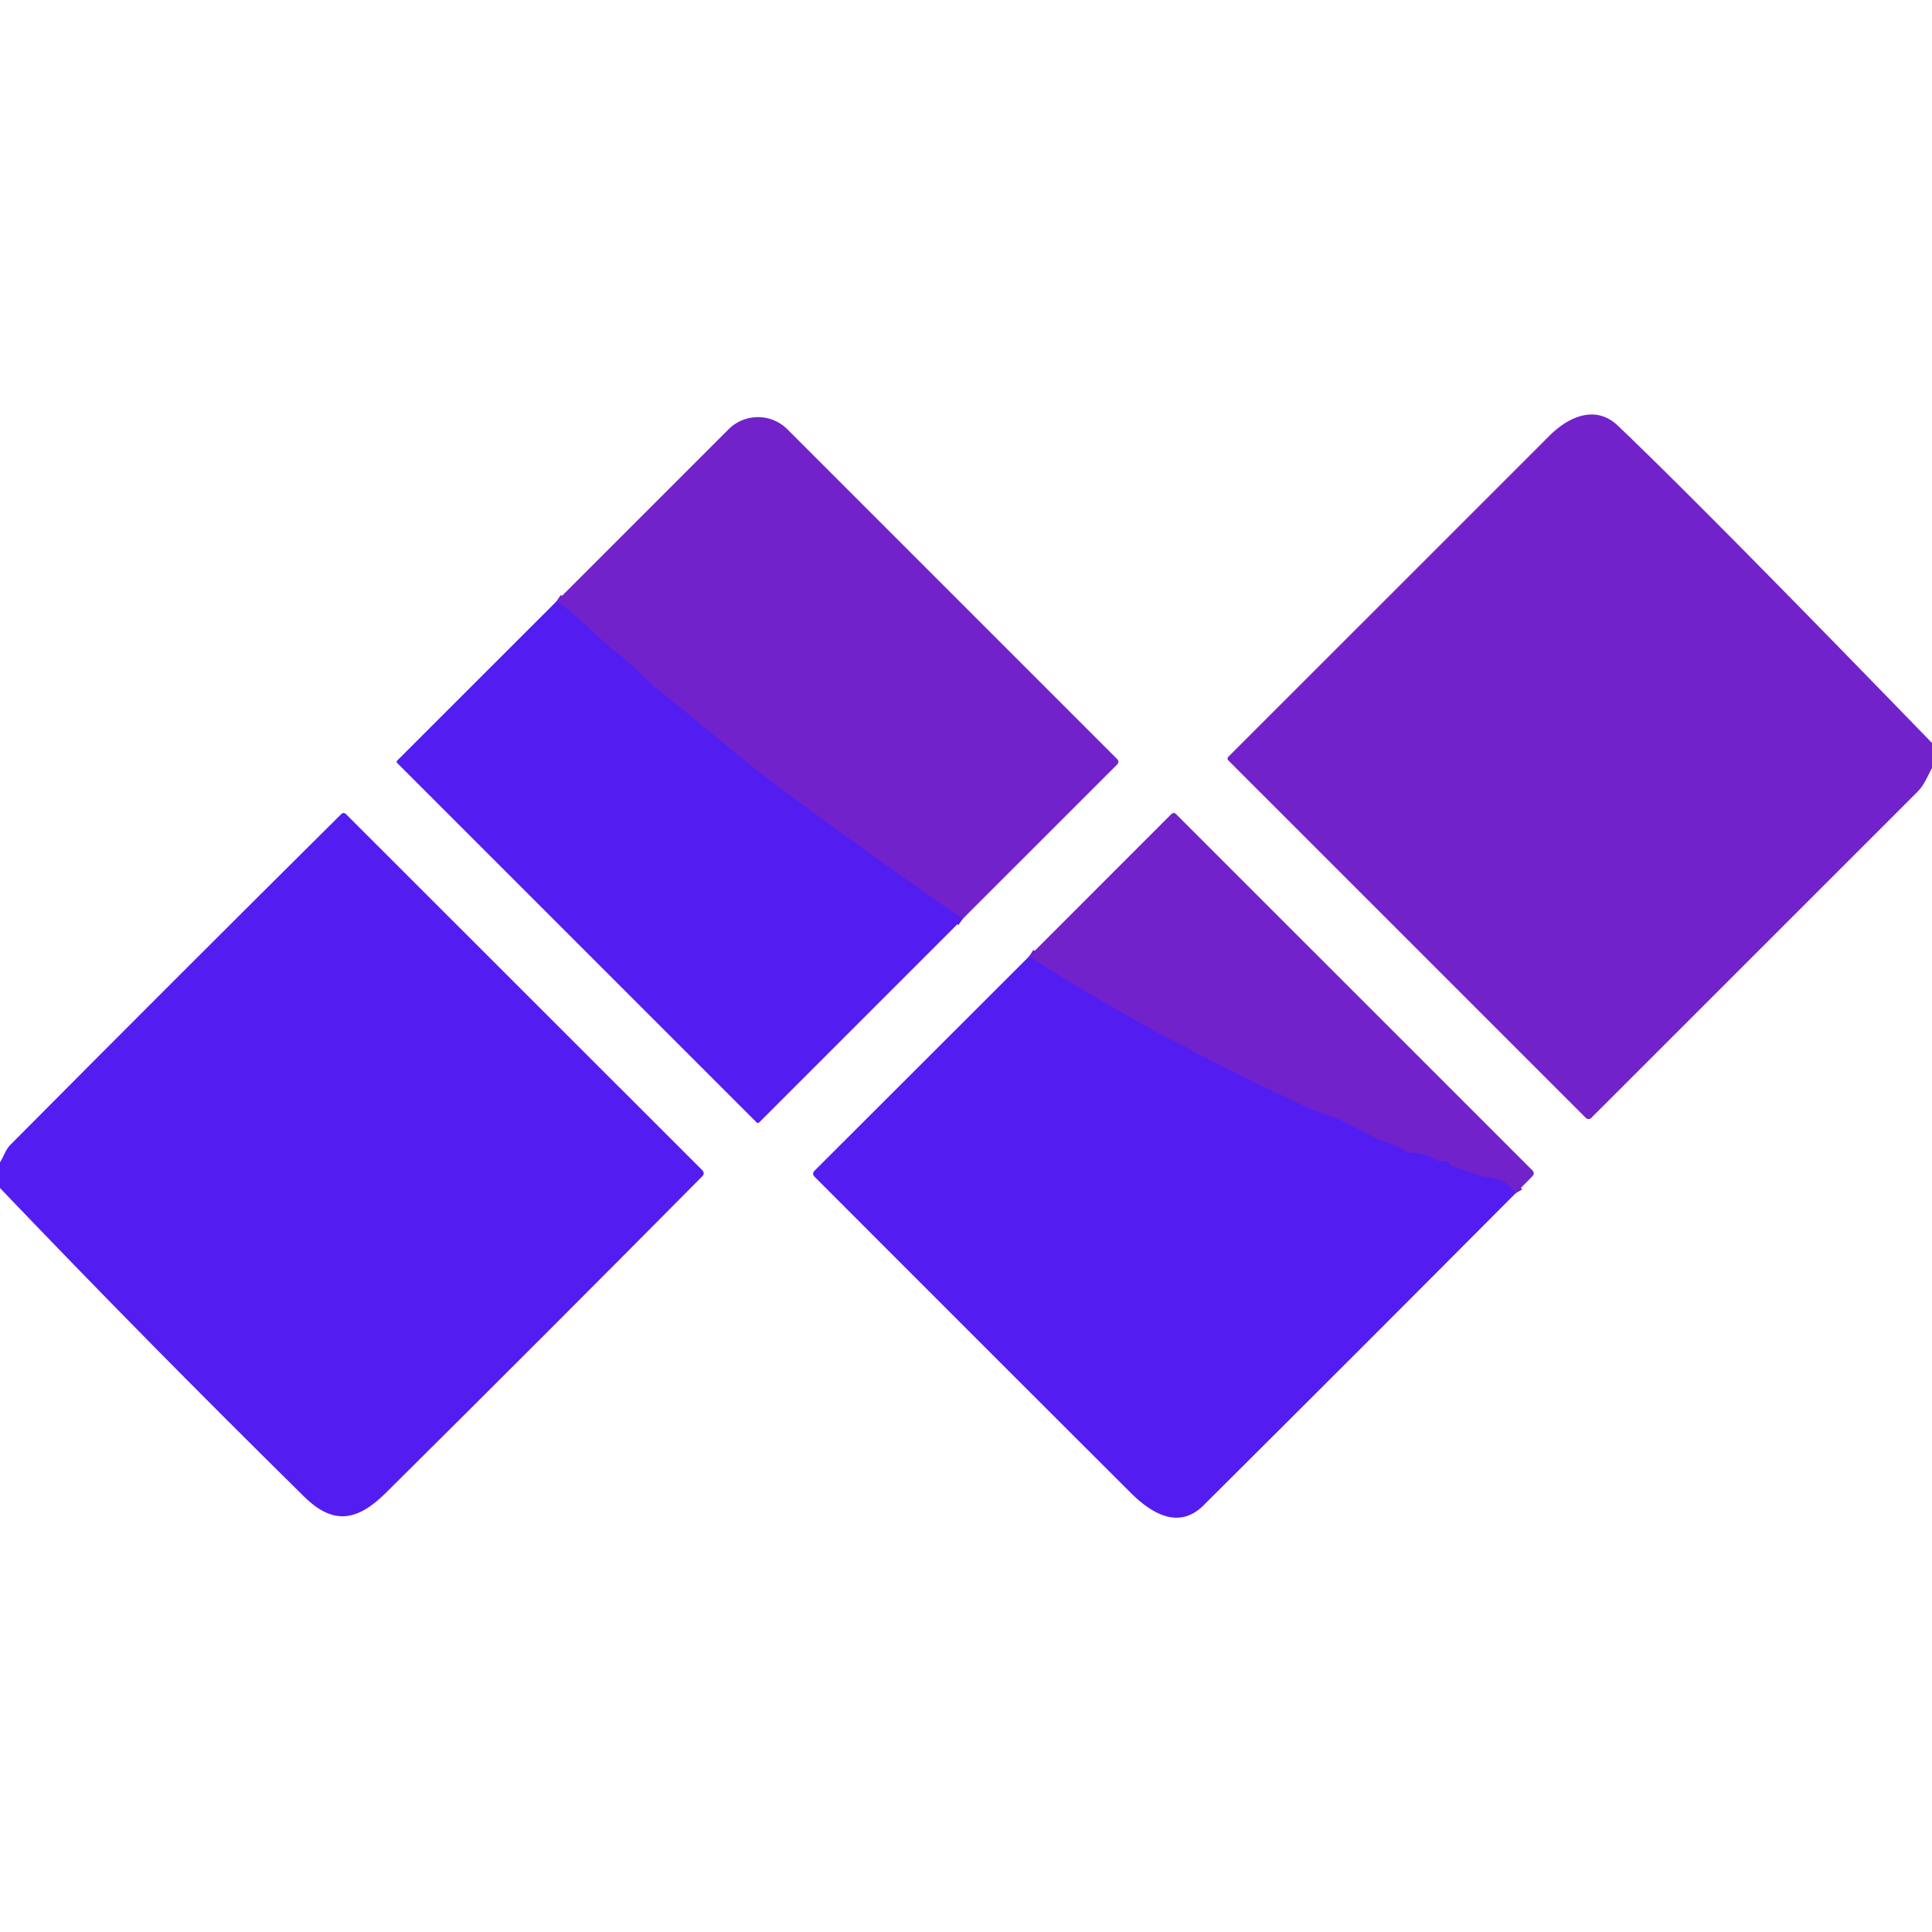
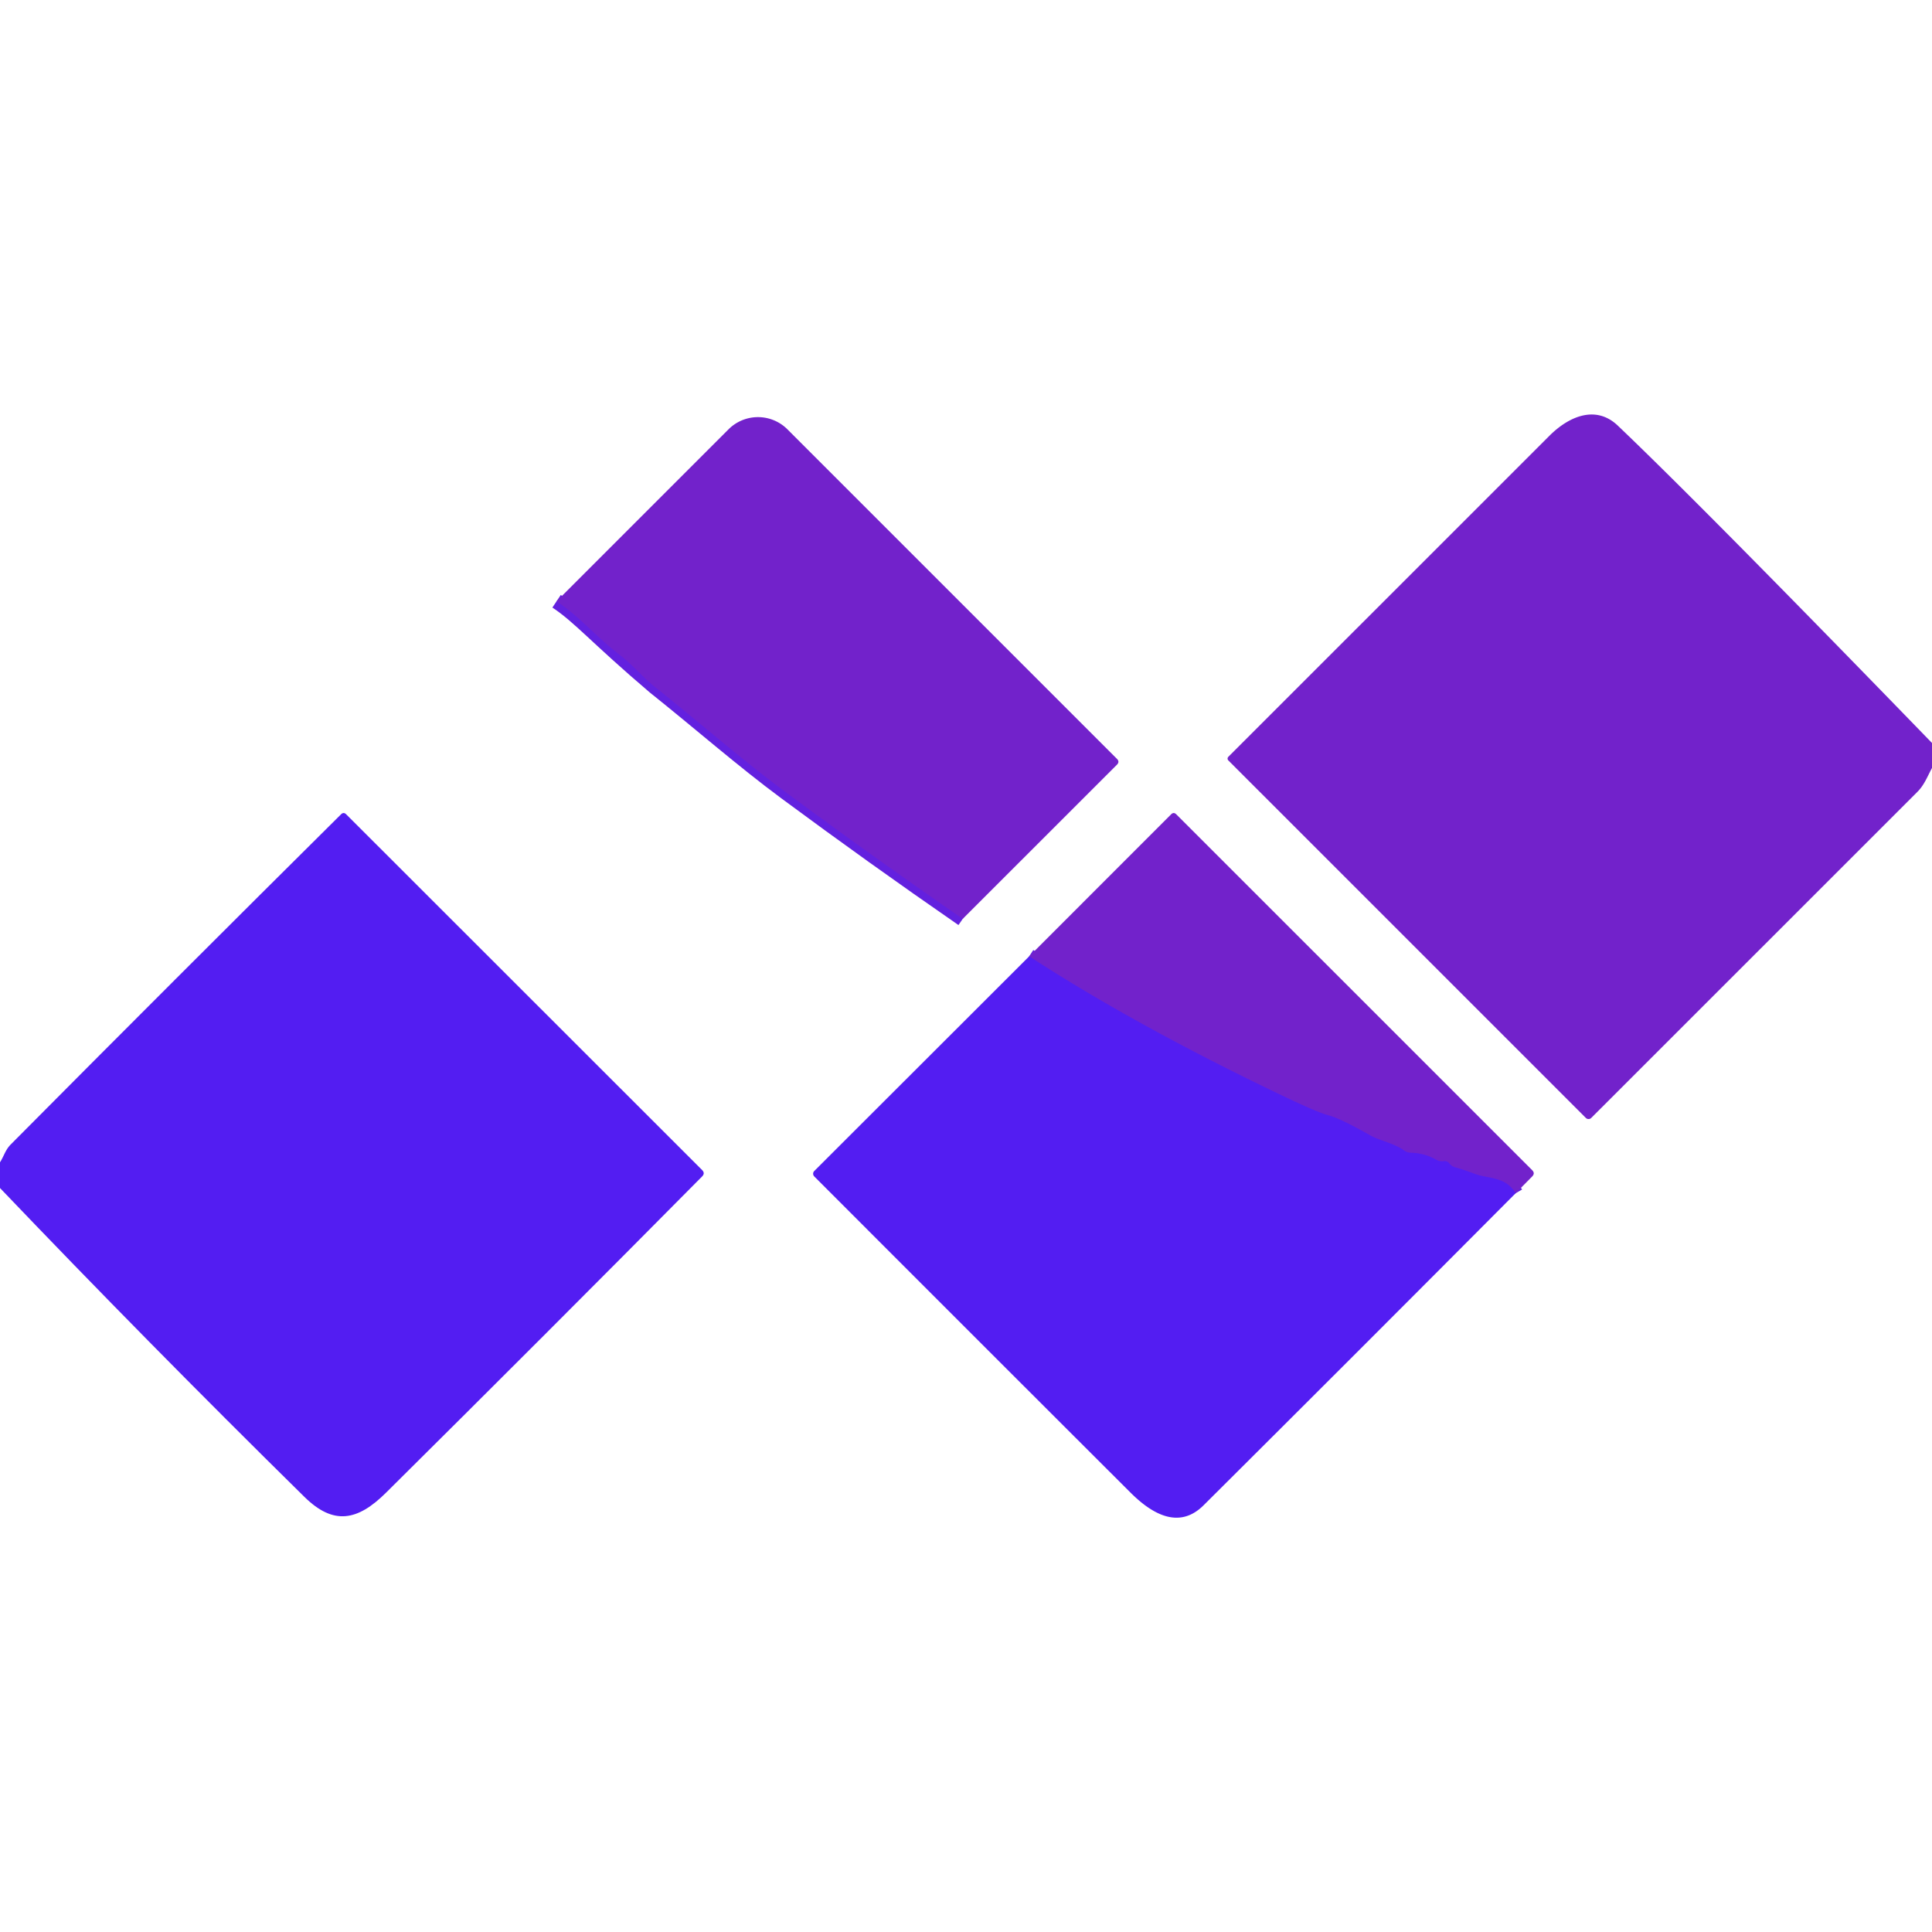
<svg xmlns="http://www.w3.org/2000/svg" version="1.1" viewBox="0.00 0.00 256.00 256.00">
  <g stroke-width="2.00" fill="none" stroke-linecap="butt">
-     <path stroke="#6320df" vector-effect="non-scaling-stroke" d="   M 127.57 121.75   Q 115.63 113.50 104.10 104.96   C 98.42 100.76 92.55 95.62 86.73 90.98   C 85.20 89.77 83.75 88.02 82.06 86.73   C 79.02 84.42 76.87 81.75 73.75 79.67" />
+     <path stroke="#6320df" vector-effect="non-scaling-stroke" d="   M 127.57 121.75   Q 115.63 113.50 104.10 104.96   C 98.42 100.76 92.55 95.62 86.73 90.98   C 79.02 84.42 76.87 81.75 73.75 79.67" />
    <path stroke="#6320df" vector-effect="non-scaling-stroke" d="   M 200.82 158.12   C 199.50 155.86 197.12 156.20 195.51 155.58   Q 194.17 155.07 192.78 154.67   Q 192.33 154.54 192.04 154.16   Q 191.78 153.81 191.32 153.87   Q 190.78 153.94 190.31 153.68   Q 188.74 152.79 186.95 152.75   Q 186.44 152.74 186.03 152.44   C 184.65 151.45 182.86 151.18 181.58 150.46   Q 177.64 148.21 175.98 147.78   Q 174.52 147.39 169.86 145.16   Q 150.36 135.83 136.37 126.72" />
  </g>
  <path fill="#7222cb" d="   M 256.00 98.45   L 256.00 101.76   C 255.39 102.88 254.99 104.00 254.07 104.92   Q 232.43 126.56 210.85 148.13   A 0.51 0.51 0.0 0 1 210.13 148.13   L 162.76 100.76   A 0.34 0.34 0.0 0 1 162.76 100.28   Q 184.02 79.03 205.29 57.76   C 207.90 55.14 211.47 53.64 214.36 56.39   Q 225.73 67.23 256.00 98.45   Z" />
  <path fill="#7222cb" d="   M 127.57 121.75   Q 115.63 113.50 104.10 104.96   C 98.42 100.76 92.55 95.62 86.73 90.98   C 85.20 89.77 83.75 88.02 82.06 86.73   C 79.02 84.42 76.87 81.75 73.75 79.67   L 96.53 56.89   A 5.52 5.52 0.0 0 1 104.34 56.89   L 148.00 100.55   Q 148.39 100.94 148.00 101.33   L 127.57 121.75   Z" />
-   <path fill="#531df2" d="   M 73.75 79.67   C 76.87 81.75 79.02 84.42 82.06 86.73   C 83.75 88.02 85.20 89.77 86.73 90.98   C 92.55 95.62 98.42 100.76 104.10 104.96   Q 115.63 113.50 127.57 121.75   L 100.62 148.70   Q 100.43 148.90 100.23 148.70   L 52.64 101.11   Q 52.47 100.94 52.64 100.77   L 73.75 79.67   Z" />
  <path fill="#531df2" d="   M 0.00 157.42   L 0.00 154.01   C 0.51 153.23 0.71 152.37 1.37 151.70   Q 23.22 129.70 45.19 107.90   Q 45.53 107.56 45.87 107.90   L 93.03 155.03   Q 93.46 155.46 93.04 155.88   Q 72.19 176.93 51.14 197.80   C 47.37 201.54 44.19 202.14 40.33 198.34   Q 19.43 177.76 0.00 157.42   Z" />
  <path fill="#7222cb" d="   M 200.82 158.12   C 199.50 155.86 197.12 156.20 195.51 155.58   Q 194.17 155.07 192.78 154.67   Q 192.33 154.54 192.04 154.16   Q 191.78 153.81 191.32 153.87   Q 190.78 153.94 190.31 153.68   Q 188.74 152.79 186.95 152.75   Q 186.44 152.74 186.03 152.44   C 184.65 151.45 182.86 151.18 181.58 150.46   Q 177.64 148.21 175.98 147.78   Q 174.52 147.39 169.86 145.16   Q 150.36 135.83 136.37 126.72   L 155.18 107.90   Q 155.52 107.56 155.86 107.90   L 203.03 155.06   Q 203.43 155.47 203.03 155.88   L 200.82 158.12   Z" />
  <path fill="#531df2" d="   M 136.37 126.72   Q 150.36 135.83 169.86 145.16   Q 174.52 147.39 175.98 147.78   Q 177.64 148.21 181.58 150.46   C 182.86 151.18 184.65 151.45 186.03 152.44   Q 186.44 152.74 186.95 152.75   Q 188.74 152.79 190.31 153.68   Q 190.78 153.94 191.32 153.87   Q 191.78 153.81 192.04 154.16   Q 192.33 154.54 192.78 154.67   Q 194.17 155.07 195.51 155.58   C 197.12 156.20 199.50 155.86 200.82 158.12   Q 180.21 178.83 159.48 199.46   C 156.23 202.70 152.64 200.62 149.78 197.76   Q 128.76 176.78 107.89 155.88   A 0.51 0.50 45.4 0 1 107.89 155.17   L 136.37 126.72   Z" />
</svg>